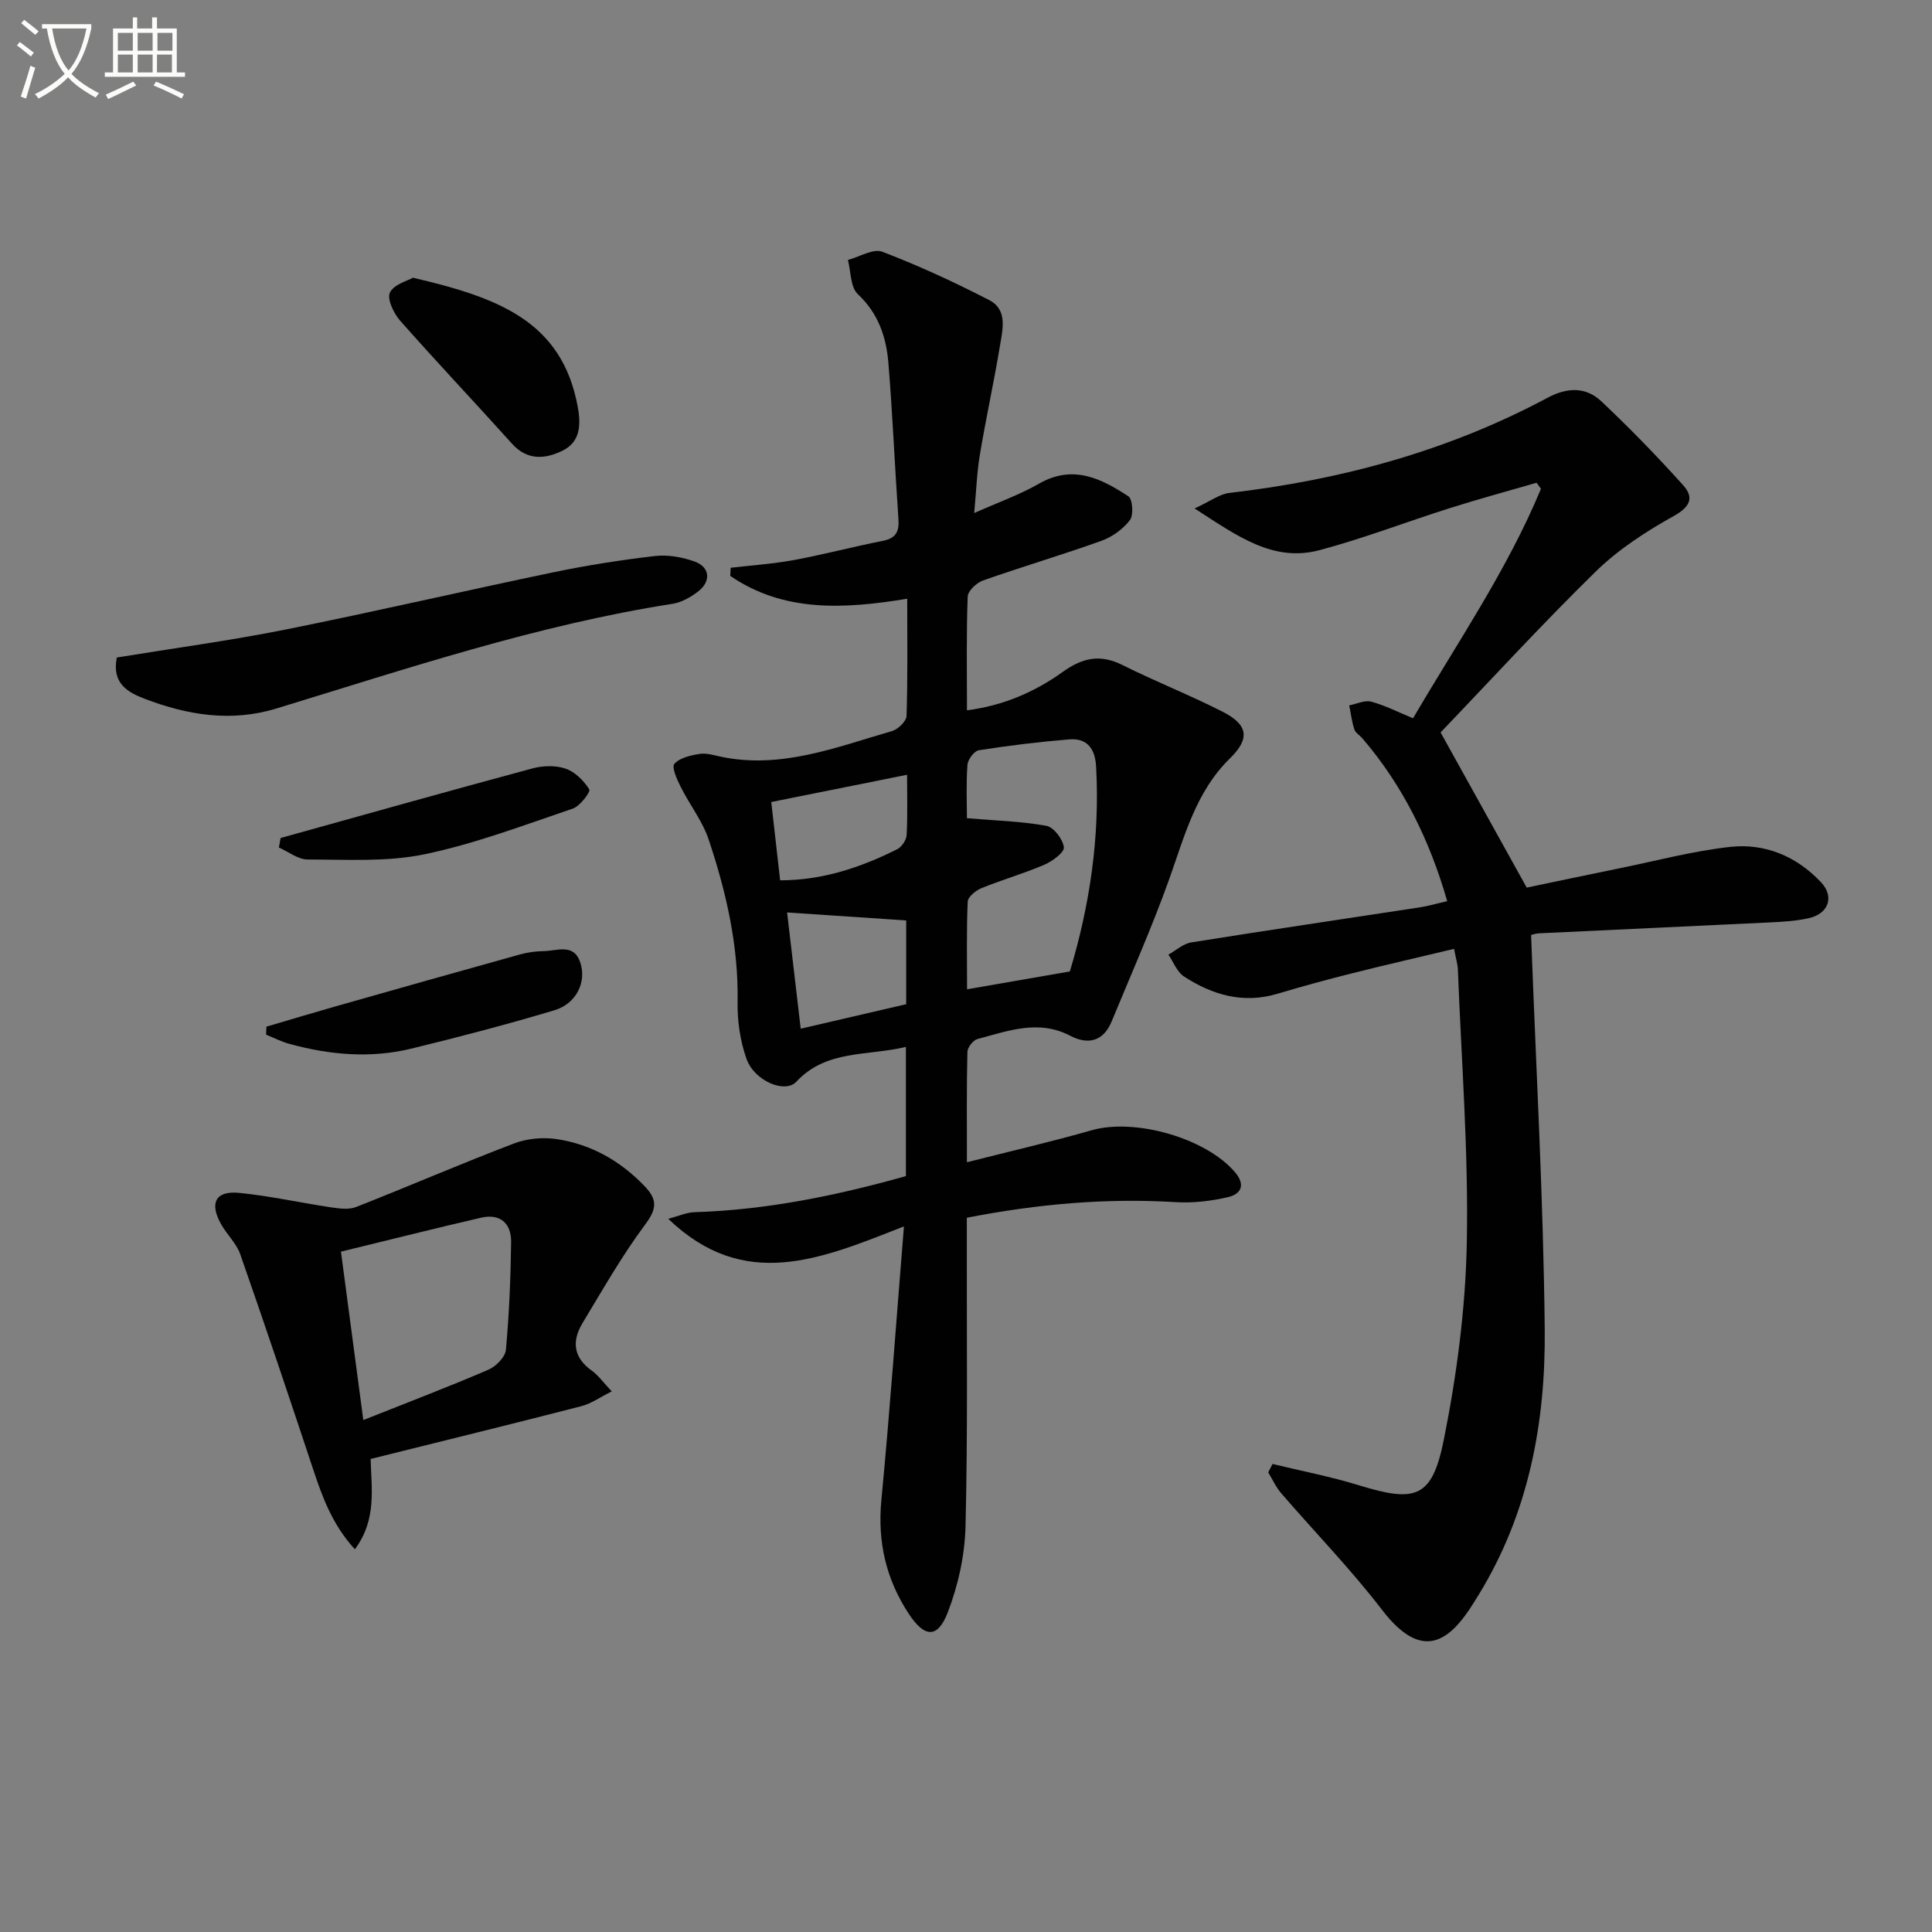
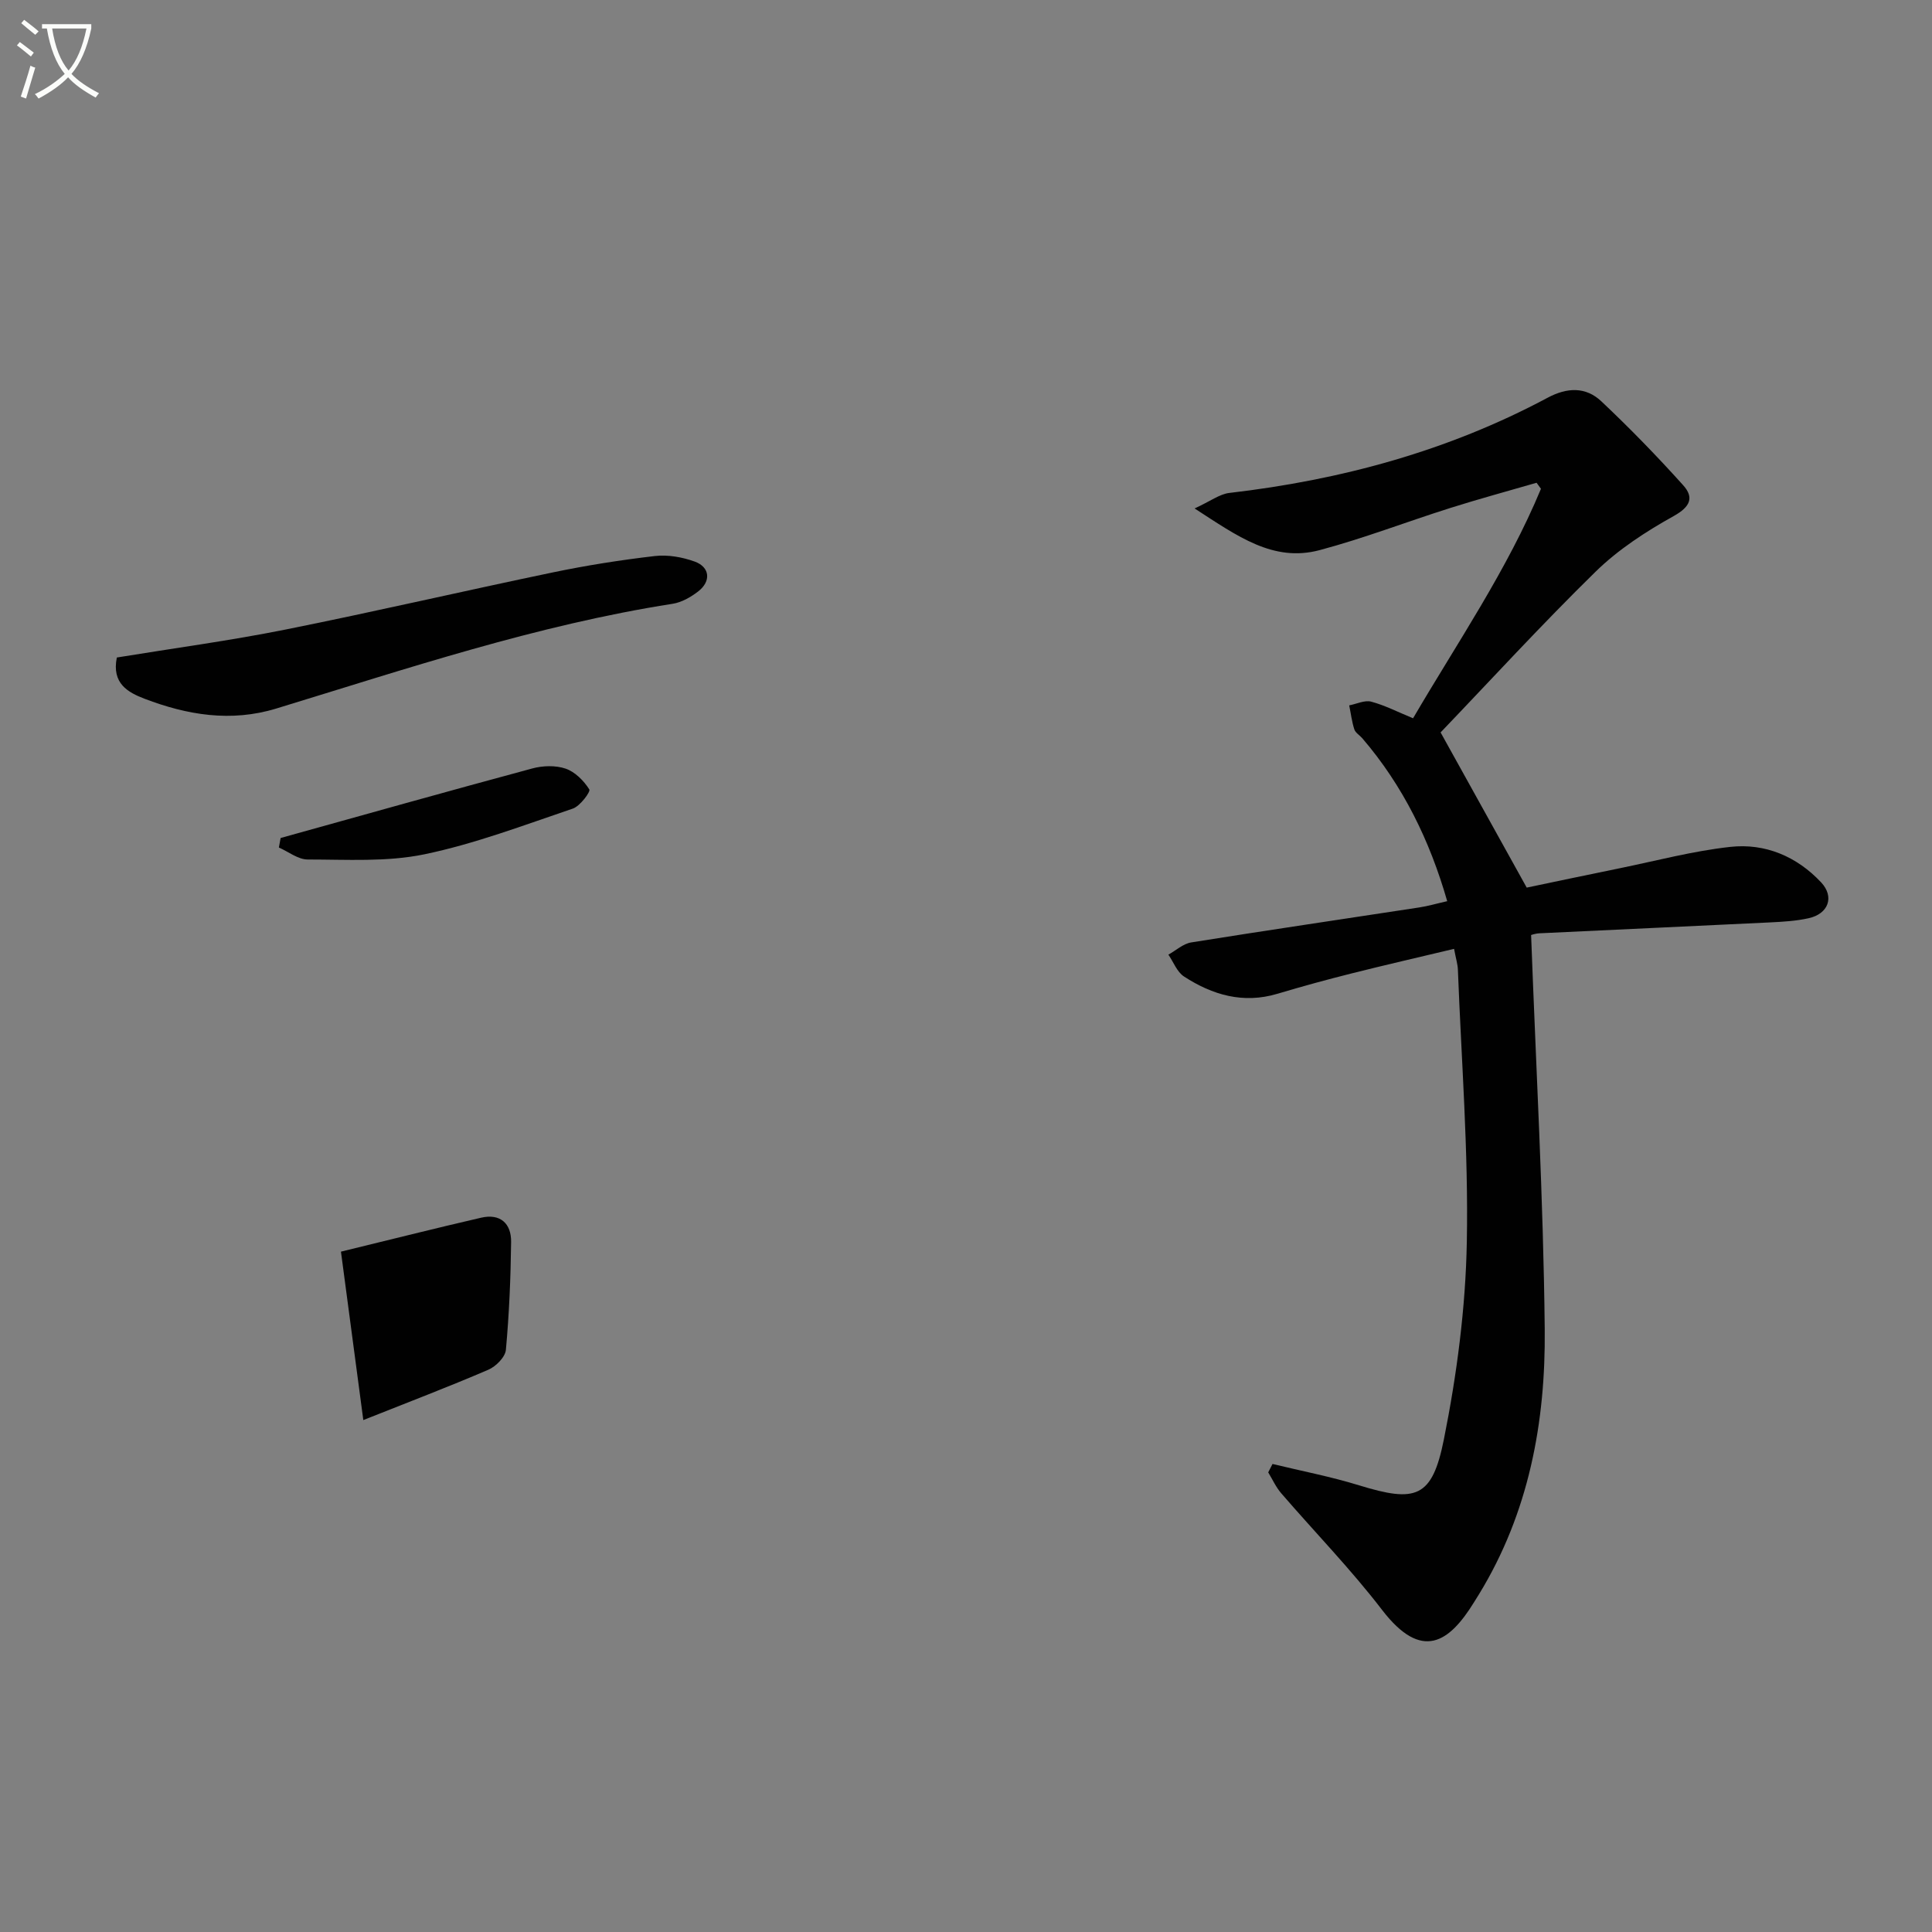
<svg xmlns="http://www.w3.org/2000/svg" enable-background="new 0 0 400 400" viewBox="0 0 400 400">
  <rect x="0" y="0" width="400" height="400" fill="#808080" stroke="none" />
  <path d="m6.4 11.7c-1-.8-1.9-1.6-2.9-2.3l.6-.7c.9.7 1.9 1.4 2.9 2.2zm-2.1 8.3c.7-2.1 1.4-4.2 2-6.4.2.1.6.3 1 .4-.7 2.3-1.3 4.4-1.9 6.4zm3-12.8c-1.1-.9-2.1-1.7-2.9-2.4l.6-.7c1 .8 2 1.5 3 2.4zm1.4-1.3v-.9h10.2v.9c-.9 4.2-2.3 7.3-4.1 9.4 1.3 1.4 3.2 2.7 5.7 4-.2.2-.4.5-.7.9-2.5-1.4-4.4-2.7-5.7-4.2-1.4 1.5-3.5 3-6.1 4.4 0 0 0 0-.1-.1-.3-.4-.5-.7-.7-.8 2.7-1.3 4.7-2.8 6.2-4.2-1.8-2.2-3-5.3-3.7-9.4zm9.2 0h-7.1c.6 3.8 1.7 6.7 3.4 8.7 1.7-2 2.9-4.8 3.7-8.7z" fill="#fbfcfa" />
-   <path d="m31.6 3.6h.9v2.3h4.1v9.1h1.7v.9h-16.6v-.9h1.7v-9.1h4.1v-2.3h.9v2.3h3.1v-2.3zm-4 13.3.6.8c-1.9.9-3.8 1.9-5.8 2.8-.2-.3-.3-.6-.5-.9 2-.9 3.9-1.8 5.7-2.7zm-3.2-10.1v3.7h3.1v-3.7zm0 4.5v3.7h3.1v-3.7zm4.1-4.5v3.7h3.1v-3.7zm0 4.5v3.7h3.1v-3.7zm9.1 9.1c-2.1-1.1-4.1-2-5.8-2.7l.5-.8c2.2.9 4.1 1.8 5.8 2.6zm-1.9-13.6h-3.1v3.7h3.1zm-3.2 4.5v3.7h3.1v-3.7z" fill="#fbfcfa" />
  <g fill="#010101">
-     <path d="m200.19 240.63c9.18-2.33 17.56-4.26 25.81-6.62 9-2.57 23.68 1.62 29.69 8.68 2.27 2.67 1.22 4.55-1.46 5.17-3.51.81-7.25 1.25-10.84 1.03-14.34-.87-28.48.36-43.22 3.23v5.45c-.04 19.49.21 38.99-.27 58.47-.15 6-1.53 12.25-3.7 17.85-2.09 5.38-4.79 5.17-8.01.29-4.74-7.17-6.54-14.95-5.71-23.62 1.75-18.32 3.05-36.69 4.67-56.65-17.23 6.78-33.03 13.58-48.8-1.57 2.2-.58 3.8-1.32 5.42-1.37 14.88-.46 29.31-3.4 43.79-7.47 0-8.71 0-17.3 0-26.75-8.01 1.93-16.47.52-22.7 7.22-2.31 2.48-8.69-.13-10.32-4.79-1.29-3.67-1.9-7.78-1.83-11.68.21-11.65-2.34-22.77-5.98-33.66-1.29-3.86-3.95-7.24-5.8-10.93-.76-1.52-1.92-4.07-1.31-4.76 1.11-1.26 3.35-1.76 5.21-2.06 1.41-.23 2.96.27 4.42.58 12.46 2.61 23.87-1.97 35.43-5.31 1.25-.36 2.97-2.03 3.01-3.13.26-7.95.14-15.91.14-24.27-13.18 2.17-25.62 2.82-36.64-4.73.03-.56.06-1.12.09-1.68 4.35-.51 8.75-.8 13.05-1.59 6.19-1.15 12.3-2.77 18.48-3.99 2.74-.54 3.38-1.97 3.2-4.54-.75-10.77-1.2-21.55-2.08-32.31-.44-5.34-2.07-10.23-6.32-14.21-1.55-1.45-1.43-4.67-2.06-7.09 2.4-.63 5.24-2.42 7.12-1.7 7.56 2.89 14.95 6.3 22.15 10.02 3.86 1.99 2.76 6.12 2.2 9.5-1.24 7.51-2.89 14.95-4.14 22.46-.63 3.74-.76 7.57-1.18 12.12 4.96-2.21 9.42-3.79 13.45-6.1 6.98-3.99 12.83-1.07 18.46 2.63.89.58 1.12 3.89.33 4.93-1.42 1.87-3.67 3.49-5.9 4.29-8.11 2.91-16.4 5.35-24.53 8.22-1.33.47-3.12 2.15-3.16 3.34-.29 7.64-.15 15.3-.15 23.53 7.59-.97 14.08-3.83 19.83-7.95 4.14-2.96 7.77-3.72 12.39-1.41 6.82 3.41 13.95 6.21 20.74 9.67 5.31 2.7 5.63 5.6 1.51 9.62-7.1 6.93-9.42 16.13-12.61 25.06-3.56 9.96-7.87 19.65-11.91 29.44-1.7 4.12-4.87 4.88-8.54 2.97-6.6-3.46-12.91-1.01-19.24.66-.9.24-2.06 1.74-2.08 2.67-.18 7.31-.1 14.62-.1 22.84zm21.31-39.5c4.05-13.39 6.27-27.73 5.43-42.49-.2-3.58-1.83-5.86-5.53-5.56-6.27.51-12.53 1.28-18.74 2.25-.96.15-2.28 1.92-2.36 3.02-.29 3.93-.11 7.9-.11 11.05 5.91.5 11.26.63 16.46 1.58 1.52.28 3.42 2.78 3.61 4.44.12 1.06-2.38 2.9-4.03 3.61-4.26 1.83-8.75 3.11-13.04 4.86-1.18.48-2.8 1.8-2.84 2.8-.26 6.07-.13 12.16-.13 18.13 7.18-1.26 13.78-2.4 21.28-3.69zm-33.88-10.56c-8.44-.57-16.43-1.11-24.66-1.66.89 7.59 1.83 15.67 2.82 24.07 7.36-1.71 14.48-3.36 21.84-5.07 0-5.77 0-11.7 0-17.34zm-27.94-24.52c.57 5 1.19 10.51 1.84 16.21 8.74 0 16.66-2.64 24.24-6.44.94-.47 1.9-1.92 1.95-2.96.22-4.11.09-8.24.09-12.45-9.57 1.93-18.7 3.75-28.12 5.64z" />
    <path d="m298.26 151.64c5.64 10.16 11.46 20.66 17.83 32.13 5.31-1.11 12.24-2.58 19.17-3.99 7.64-1.56 15.23-3.59 22.96-4.44 7.23-.8 13.78 1.97 18.82 7.34 2.82 3.01 1.51 6.53-2.59 7.43-2.57.57-5.26.73-7.9.86-15.94.78-31.89 1.49-47.83 2.26-.95.05-1.88.41-1.72.37 1.01 27.48 2.54 54.51 2.82 81.56.2 19.27-3.29 38.06-13.62 54.93-.35.57-.7 1.13-1.05 1.69-5.07 8.19-10.74 12.3-19.01 1.53-6.47-8.43-13.94-16.1-20.89-24.16-1.09-1.27-1.8-2.86-2.68-4.31.3-.58.6-1.16.89-1.74 5.98 1.45 12.05 2.61 17.92 4.42 11.76 3.62 15.13 2.64 17.56-9.51 2.69-13.43 4.5-27.23 4.75-40.91.35-18.76-1.13-37.56-1.85-56.34-.04-1.14-.41-2.27-.79-4.31-7.2 1.72-14.24 3.33-21.23 5.09-5.14 1.29-10.26 2.69-15.34 4.21-7.09 2.12-13.46.25-19.35-3.58-1.45-.94-2.17-2.99-3.23-4.52 1.57-.87 3.06-2.26 4.72-2.53 15.72-2.52 31.47-4.83 47.2-7.24 1.79-.27 3.54-.79 5.81-1.3-3.62-12.6-9.15-23.9-17.58-33.73-.54-.63-1.42-1.13-1.65-1.84-.52-1.6-.72-3.31-1.06-4.97 1.53-.29 3.2-1.13 4.55-.77 2.85.76 5.52 2.15 8.67 3.44 9.18-15.69 19.49-30.69 26.48-47.51-.3-.42-.61-.83-.91-1.25-5.98 1.74-11.99 3.36-17.92 5.24-9.02 2.85-17.88 6.28-27 8.71-9.61 2.55-16.97-2.87-25.88-8.63 3.29-1.51 5.16-2.97 7.17-3.21 23.15-2.69 45.3-8.69 65.93-19.72 4.02-2.15 7.89-2.29 11.1.74 5.89 5.55 11.55 11.37 16.96 17.39 2.27 2.53 1.49 4.45-1.98 6.38-5.75 3.2-11.47 6.92-16.15 11.5-11.19 10.95-21.76 22.5-32.1 33.29z" />
-     <path d="m126.66 288.07c-2.39 1.19-4.25 2.54-6.32 3.07-14.4 3.71-28.84 7.24-43.6 10.92.12 5.97 1.35 12.5-3.27 18.7-4.63-5.06-6.7-10.71-8.62-16.51-4.94-14.89-9.93-29.76-15.11-44.57-.79-2.27-2.78-4.09-3.98-6.25-2.44-4.37-1.13-6.93 3.73-6.46 6.39.63 12.7 2.05 19.06 3 1.7.25 3.66.52 5.17-.07 10.93-4.3 21.72-8.97 32.7-13.16 2.72-1.04 6.05-1.33 8.93-.89 7.06 1.09 13.07 4.49 18.09 9.71 2.69 2.8 2.59 4.68.15 7.95-4.81 6.45-8.81 13.51-12.98 20.41-2.27 3.76-1.91 7.17 1.98 9.91 1.3.93 2.27 2.35 4.07 4.24zm-56.07-28.93c1.56 11.73 3.02 22.74 4.63 34.87 9.39-3.74 17.71-6.9 25.88-10.42 1.57-.67 3.5-2.61 3.64-4.12.68-7.42.99-14.88 1.08-22.33.05-3.84-2.25-5.94-6.2-5.03-9.47 2.18-18.9 4.57-29.03 7.03z" />
+     <path d="m126.66 288.07zm-56.07-28.93c1.56 11.73 3.02 22.74 4.63 34.87 9.39-3.74 17.71-6.9 25.88-10.42 1.57-.67 3.5-2.61 3.64-4.12.68-7.42.99-14.88 1.08-22.33.05-3.84-2.25-5.94-6.2-5.03-9.47 2.18-18.9 4.57-29.03 7.03z" />
    <path d="m24.19 136.13c11.74-1.92 23.38-3.48 34.88-5.78 18.53-3.71 36.94-8 55.44-11.85 6.96-1.45 14.02-2.56 21.08-3.38 2.69-.31 5.68.22 8.25 1.15 3.16 1.15 3.42 4.09.71 6.18-1.53 1.18-3.43 2.27-5.3 2.56-28.11 4.4-54.99 13.43-82.07 21.69-9.39 2.86-18.41 1.34-27.25-2.03-3.42-1.31-6.84-3.16-5.74-8.54z" />
-     <path d="m85.5 57.5c17.74 4.13 30.88 9.04 34.12 26.76.69 3.8.5 7.27-3.18 9.06-3.53 1.72-7.24 2.09-10.42-1.44-7.68-8.54-15.58-16.88-23.18-25.49-1.33-1.51-2.75-4.5-2.11-5.82.83-1.71 3.69-2.44 4.77-3.07z" />
-     <path d="m55.16 212.56c4.72-1.39 9.43-2.81 14.17-4.16 12.77-3.63 25.54-7.24 38.32-10.79 1.58-.44 3.27-.67 4.91-.69 2.77-.03 6.26-1.72 7.6 2.41 1.3 4.02-.84 8.47-5.36 9.83-9.82 2.94-19.74 5.54-29.7 7.96-8.41 2.04-16.84 1.28-25.13-.98-1.68-.46-3.26-1.27-4.88-1.92.02-.56.05-1.11.07-1.66z" />
    <path d="m58.1 173.5c17.36-4.83 34.7-9.71 52.1-14.4 2.17-.59 4.83-.67 6.91.04 1.95.67 3.77 2.51 4.9 4.3.3.47-1.91 3.46-3.41 3.97-10.17 3.44-20.29 7.3-30.76 9.47-7.79 1.61-16.07 1.07-24.14 1.07-1.99 0-3.97-1.61-5.96-2.48.11-.65.24-1.31.36-1.97z" />
  </g>
</svg>